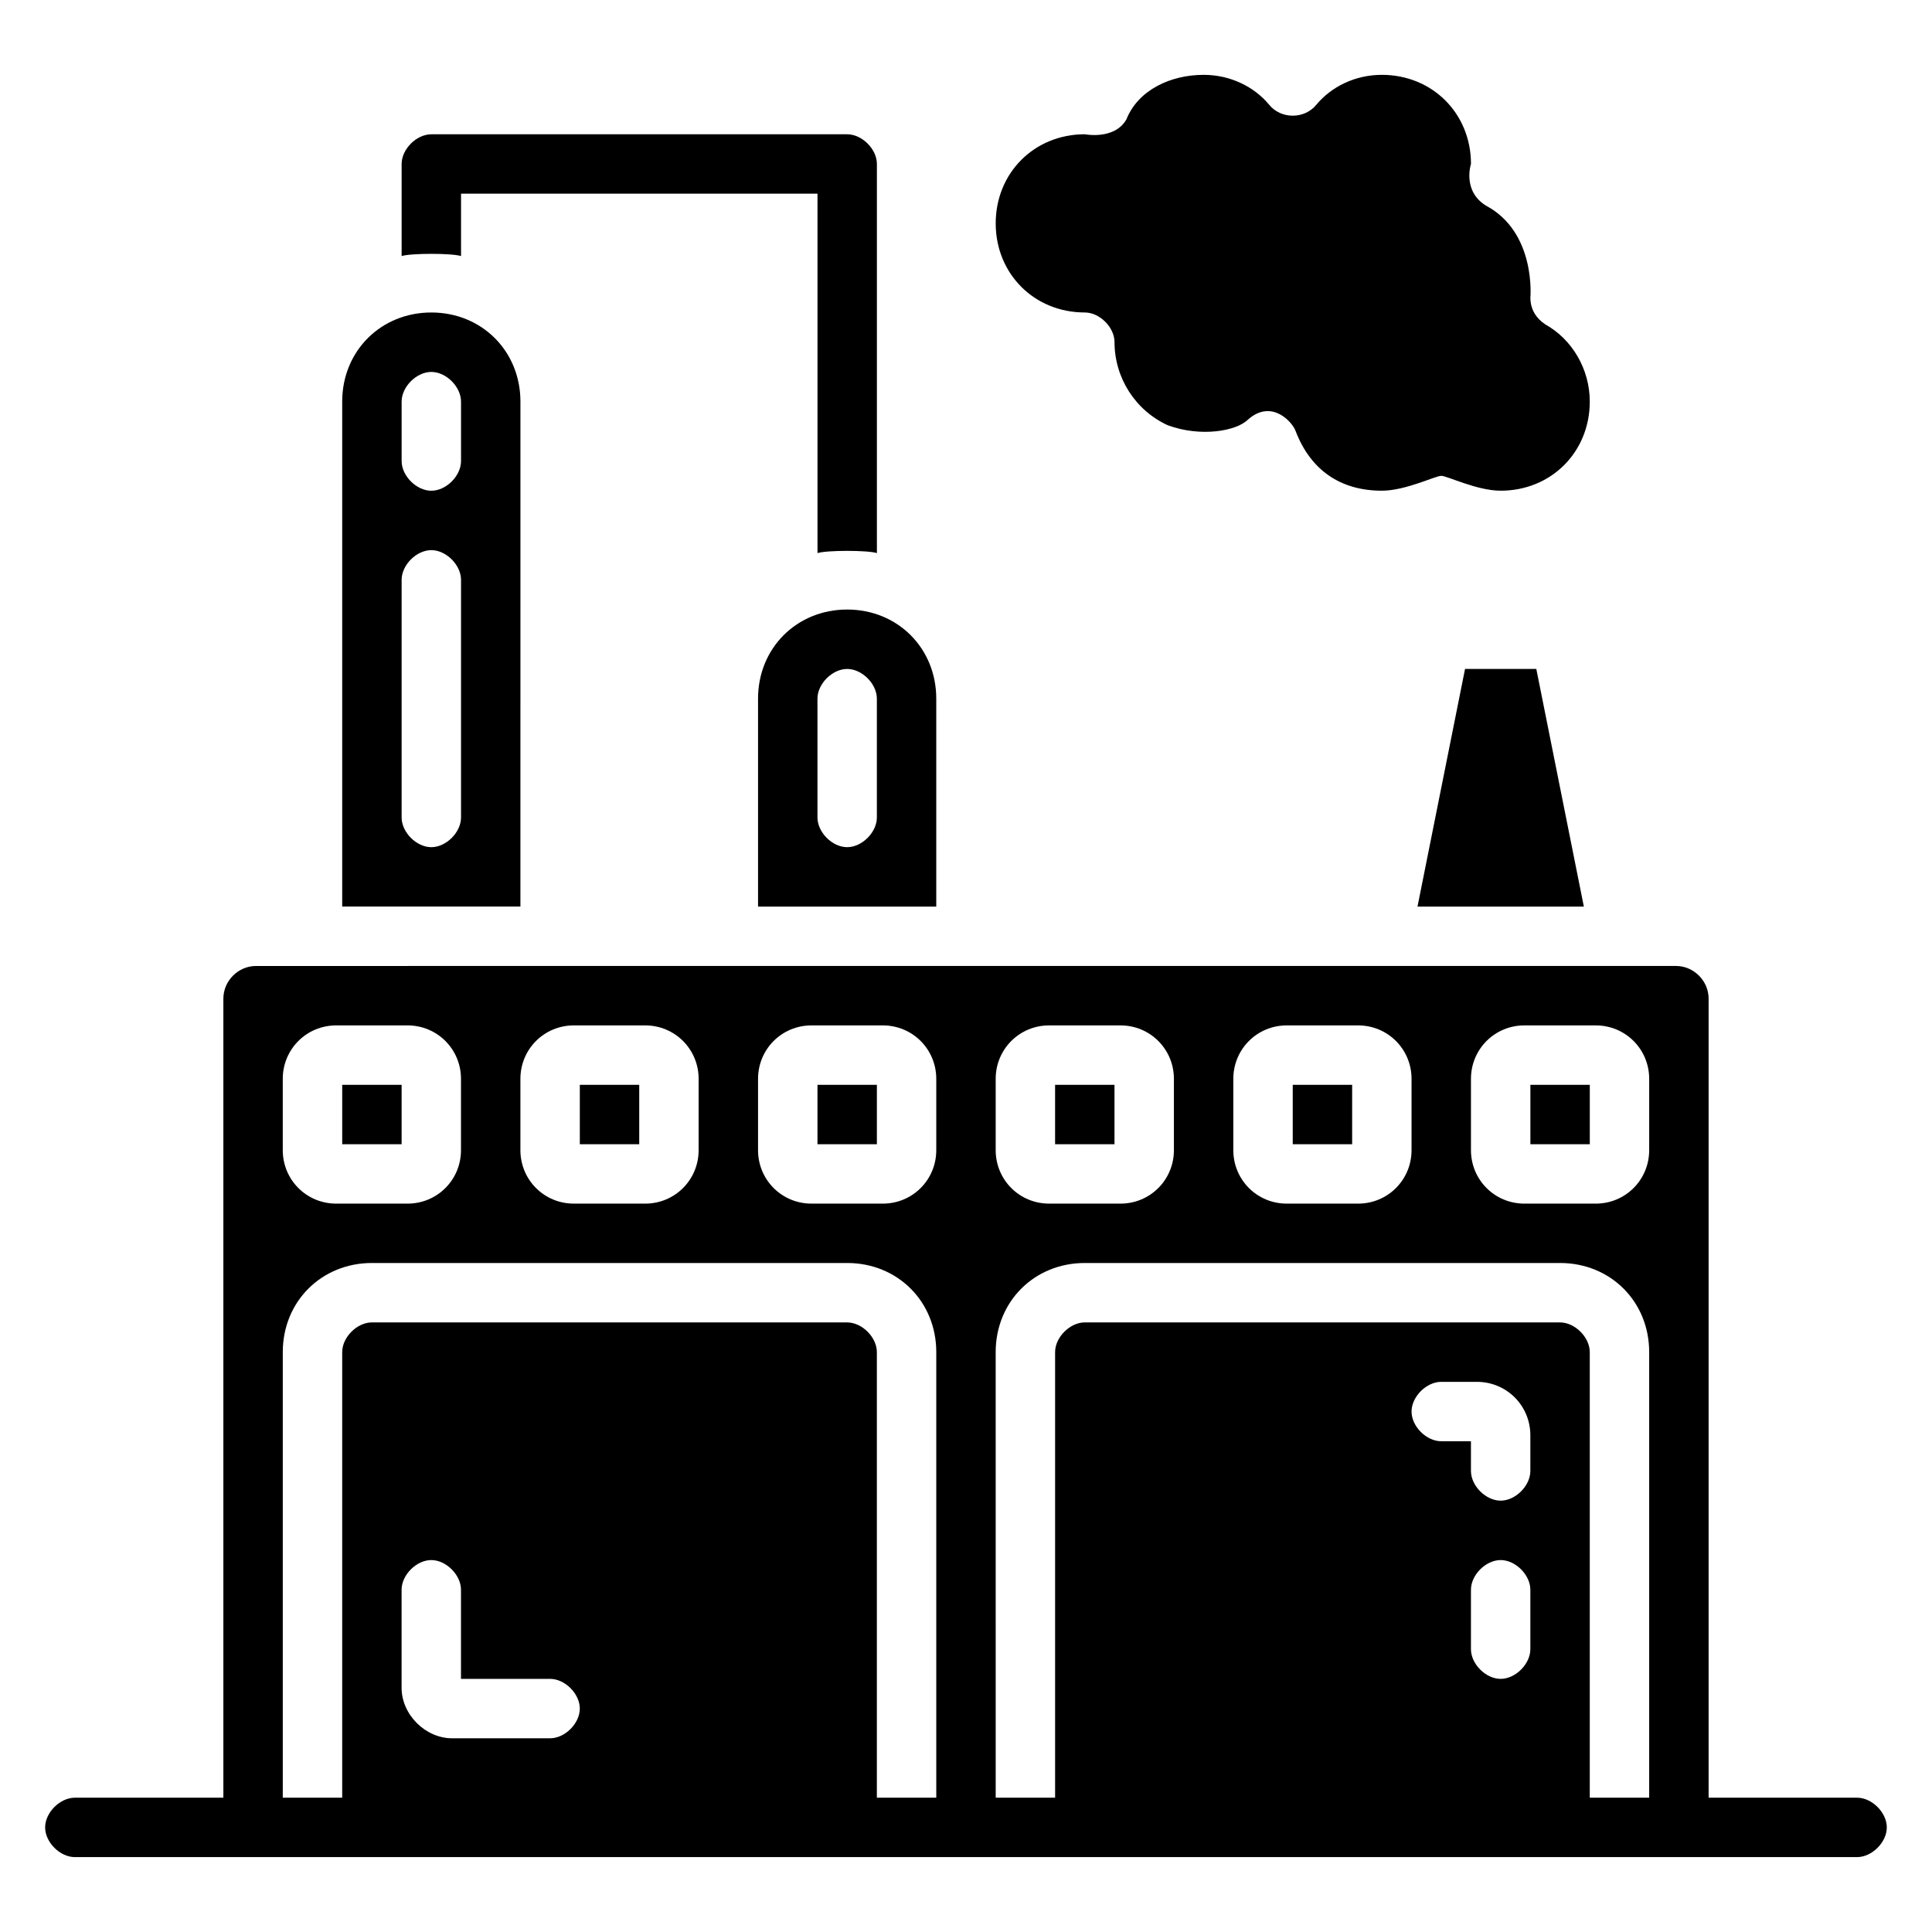
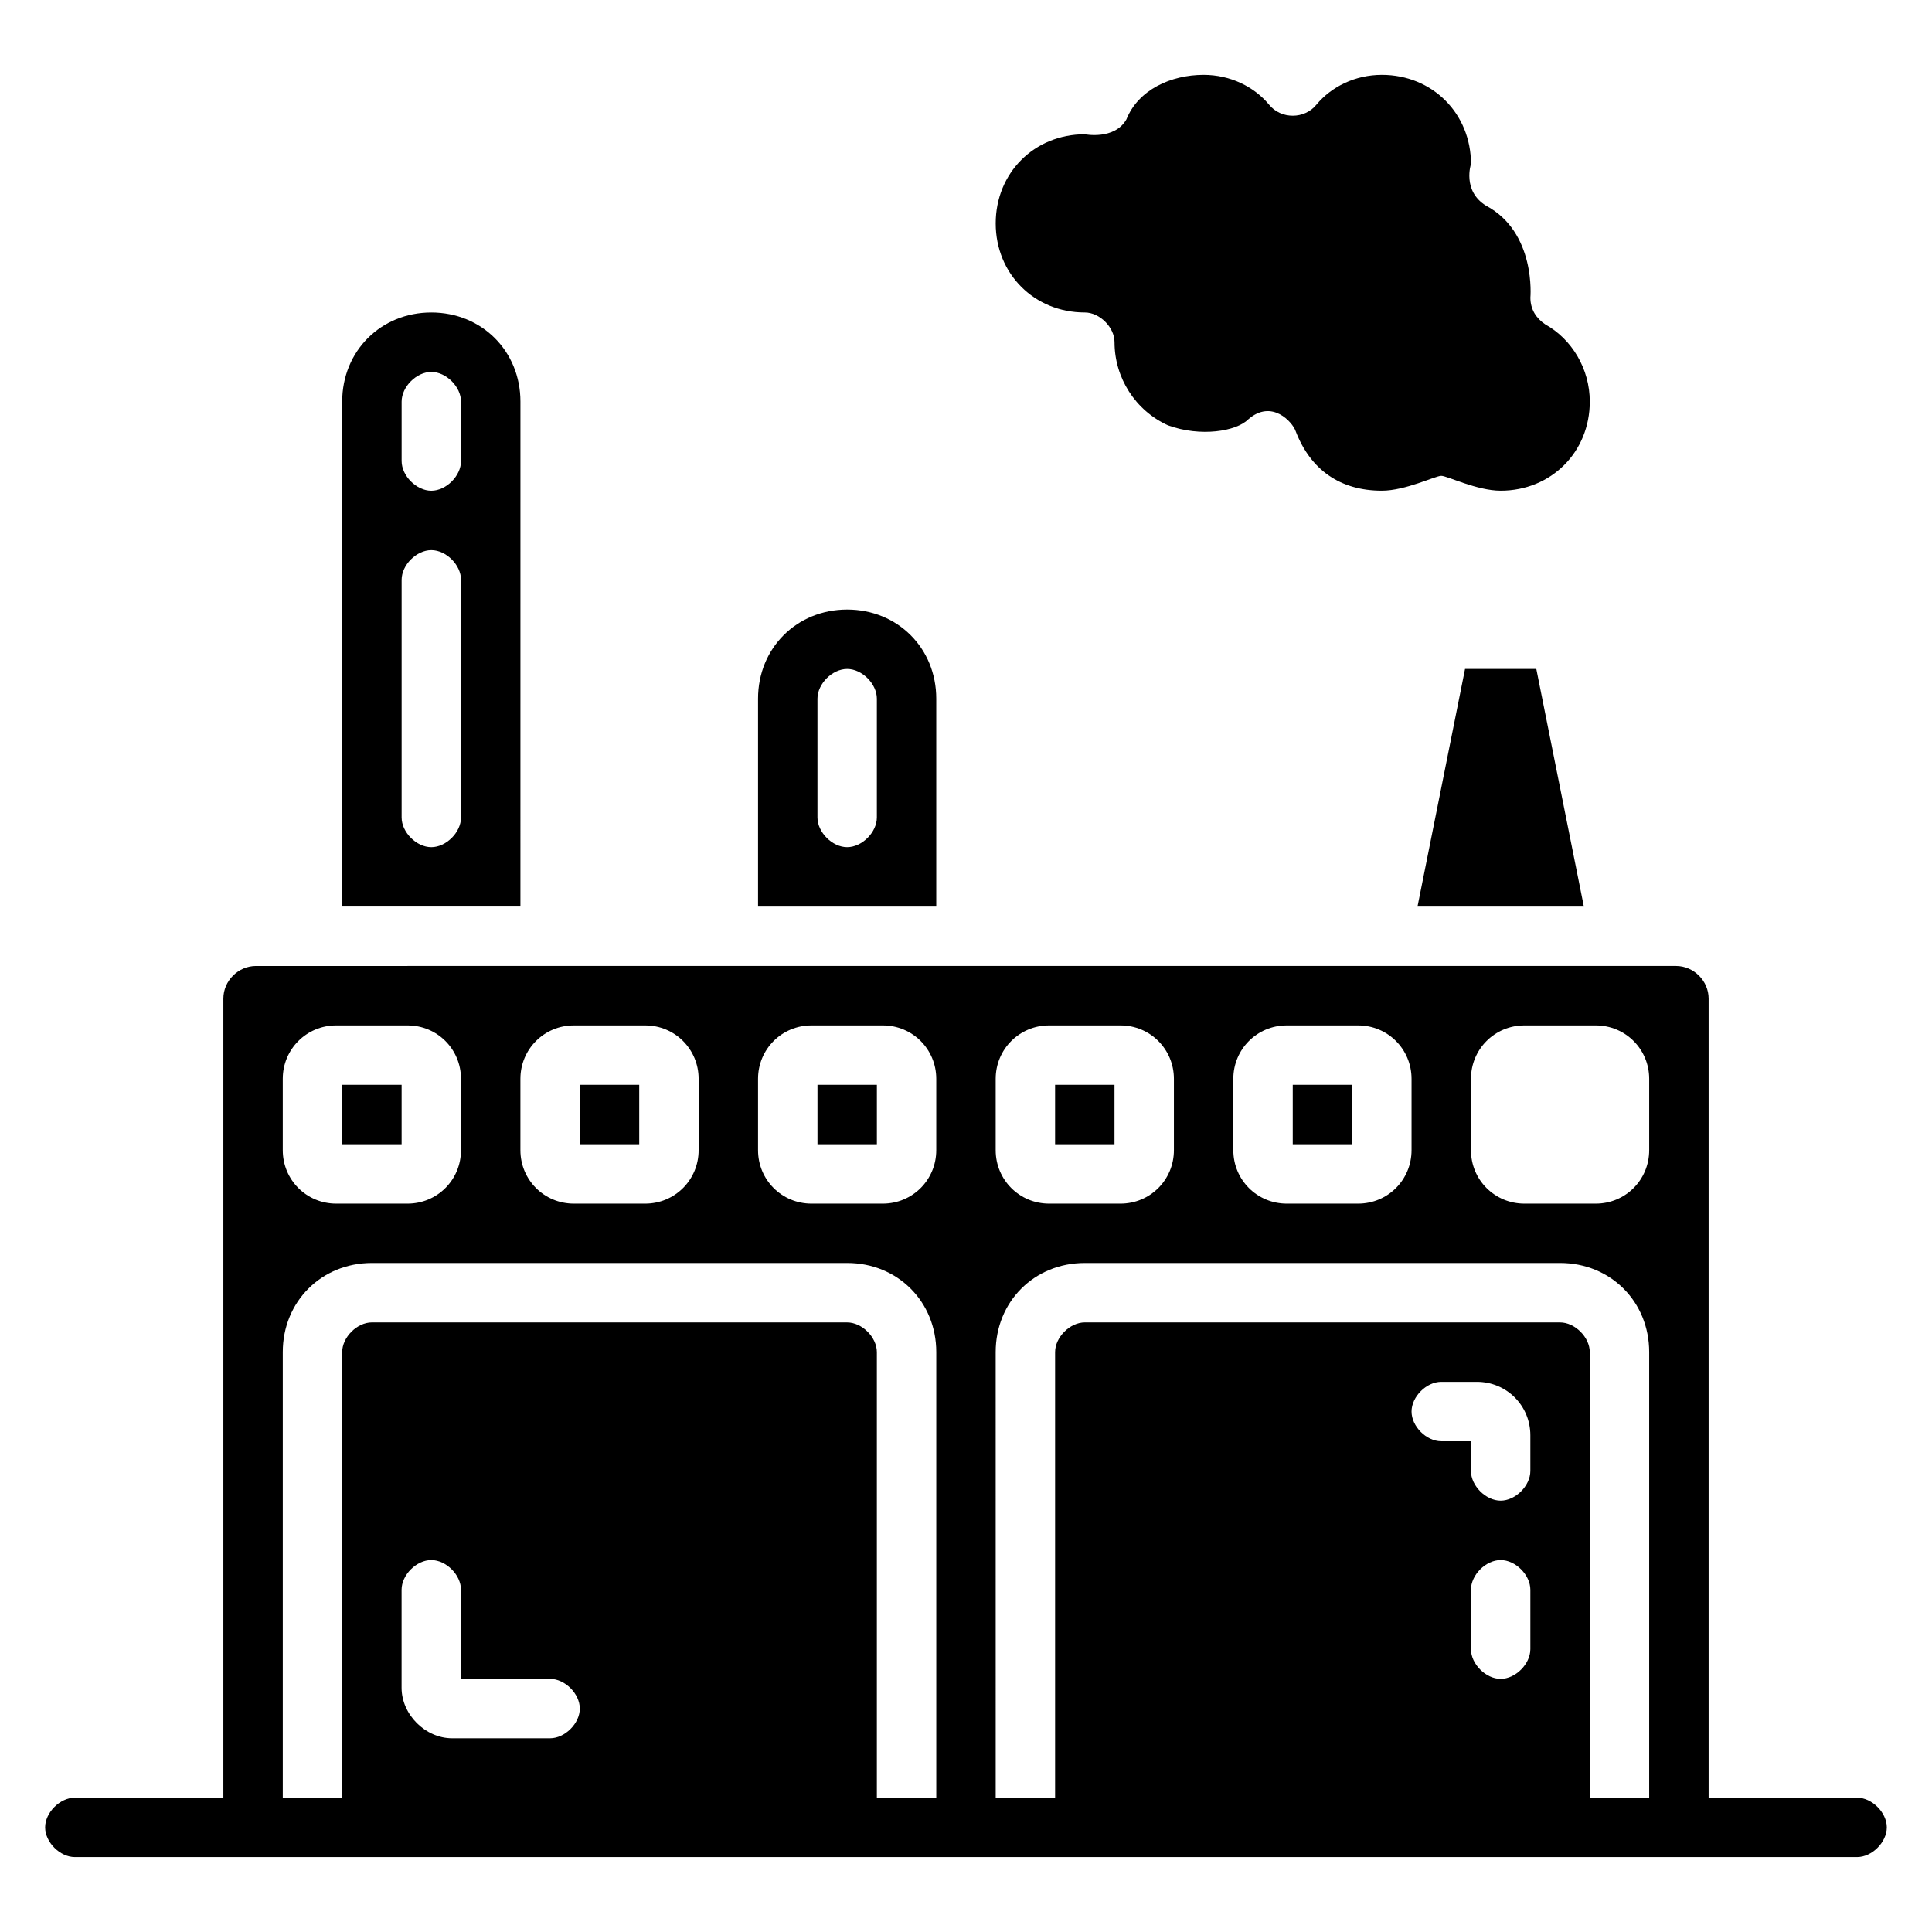
<svg xmlns="http://www.w3.org/2000/svg" fill="#000000" width="800px" height="800px" version="1.1" viewBox="144 144 512 512">
  <g>
    <path d="m636.16 620.41h-39.359v-211.76c0-4.723-3.938-8.66-8.66-8.66l-376.29 0.004c-4.723 0-8.656 3.934-8.656 8.656v211.76h-39.363c-3.938 0-7.871 3.938-7.871 7.871 0 3.938 3.938 7.871 7.871 7.871h472.32c3.938 0 7.871-3.938 7.871-7.871 0.004-3.934-3.934-7.871-7.867-7.871zm-102.34-190.5c0-7.871 6.297-14.168 14.168-14.168h18.895c7.871 0 14.168 6.297 14.168 14.168v18.895c0 7.871-6.297 14.168-14.168 14.168h-18.895c-7.871 0-14.168-6.297-14.168-14.168zm-62.977 0c0-7.871 6.297-14.168 14.168-14.168h18.895c7.871 0 14.168 6.297 14.168 14.168v18.895c0 7.871-6.297 14.168-14.168 14.168h-18.895c-7.871 0-14.168-6.297-14.168-14.168zm-62.977 0c0-7.871 6.297-14.168 14.168-14.168h18.895c7.871 0 14.168 6.297 14.168 14.168v18.895c0 7.871-6.297 14.168-14.168 14.168h-18.895c-7.871 0-14.168-6.297-14.168-14.168zm-62.977 0c0-7.871 6.297-14.168 14.168-14.168h18.895c7.871 0 14.168 6.297 14.168 14.168v18.895c0 7.871-6.297 14.168-14.168 14.168h-18.895c-7.871 0-14.168-6.297-14.168-14.168zm-62.977 0c0-7.871 6.297-14.168 14.168-14.168h18.895c7.871 0 14.168 6.297 14.168 14.168v18.895c0 7.871-6.297 14.168-14.168 14.168h-18.895c-7.871 0-14.168-6.297-14.168-14.168zm-62.977 0c0-7.871 6.297-14.168 14.168-14.168h18.895c7.871 0 14.168 6.297 14.168 14.168v18.895c0 7.871-6.297 14.168-14.168 14.168h-18.895c-7.871 0-14.168-6.297-14.168-14.168zm70.848 159.01c3.938 0 7.871 3.938 7.871 7.871 0 3.938-3.938 7.871-7.871 7.871h-25.977c-7.086 0-13.383-6.297-13.383-13.383v-25.973c0-3.938 3.938-7.871 7.871-7.871 3.938 0 7.871 3.938 7.871 7.871v23.617zm86.594 31.488v-118.08c0-3.938-3.938-7.871-7.871-7.871l-125.95-0.004c-3.938 0-7.871 3.938-7.871 7.871v118.08h-15.746v-118.08c0-13.383 10.234-23.617 23.617-23.617h125.95c13.383 0 23.617 10.234 23.617 23.617v118.08zm165.31-78.719c-3.938 0-7.871-3.938-7.871-7.871v-7.871h-7.871c-3.938 0-7.871-3.938-7.871-7.871 0-3.938 3.938-7.871 7.871-7.871h9.445c7.871 0 14.168 6.297 14.168 14.168v9.445c0 3.934-3.934 7.871-7.871 7.871zm7.871 23.617v15.742c0 3.938-3.938 7.871-7.871 7.871-3.938 0-7.871-3.938-7.871-7.871v-15.742c0-3.938 3.938-7.871 7.871-7.871 3.938-0.004 7.871 3.934 7.871 7.871zm15.746 55.102v-118.08c0-3.938-3.938-7.871-7.871-7.871l-125.95-0.004c-3.938 0-7.871 3.938-7.871 7.871v118.08h-15.742l-0.004-118.08c0-13.383 10.234-23.617 23.617-23.617h125.95c13.383 0 23.617 10.234 23.617 23.617v118.08z" />
-     <path d="m266.18 211.86v-16.531h94.465v95.25c2.363-0.789 13.383-0.789 15.742 0v-103.12c0-3.938-3.938-7.871-7.871-7.871h-110.21c-3.938 0-7.871 3.938-7.871 7.871v24.402c2.363-0.785 13.383-0.785 15.746 0z" />
    <path d="m532.25 321.28-12.598 62.977h44.086l-12.598-62.977z" />
    <path d="m344.89 329.15v55.105h47.23v-55.105c0-13.383-10.234-23.617-23.617-23.617-13.379 0.004-23.613 10.238-23.613 23.617zm31.488 0v31.488c0 3.938-3.938 7.871-7.871 7.871-3.938 0-7.871-3.938-7.871-7.871v-31.488c0-3.938 3.938-7.871 7.871-7.871 3.934 0 7.871 3.938 7.871 7.871z" />
    <path d="m281.92 250.43c0-13.383-10.234-23.617-23.617-23.617-13.383 0-23.617 10.234-23.617 23.617v133.82h47.23zm-15.742 110.21c0 3.938-3.938 7.871-7.871 7.871-3.938 0-7.871-3.938-7.871-7.871v-62.977c0-3.938 3.938-7.871 7.871-7.871 3.938 0 7.871 3.938 7.871 7.871zm0-94.461c0 3.938-3.938 7.871-7.871 7.871-3.938 0-7.871-3.938-7.871-7.871v-15.742c0-3.938 3.938-7.871 7.871-7.871 3.938 0 7.871 3.938 7.871 7.871z" />
    <path d="m234.69 431.49h15.742v15.742h-15.742z" />
    <path d="m297.66 431.49h15.742v15.742h-15.742z" />
    <path d="m360.64 431.49h15.742v15.742h-15.742z" />
    <path d="m423.61 431.49h15.742v15.742h-15.742z" />
    <path d="m486.59 431.49h15.742v15.742h-15.742z" />
-     <path d="m549.57 431.49h15.742v15.742h-15.742z" />
    <path d="m431.49 226.81c3.938 0 7.871 3.938 7.871 7.871 0 9.445 5.512 18.105 14.168 22.043 8.66 3.148 18.105 1.574 21.254-1.574 6.297-5.512 11.809 0.789 12.594 3.148 3.938 10.234 11.809 15.742 22.828 15.742 6.297 0 14.168-3.938 15.742-3.938 1.574 0 9.445 3.938 15.742 3.938 13.383 0 23.617-10.234 23.617-23.617 0-8.66-4.723-16.531-11.809-20.469-2.356-1.57-3.93-3.93-3.93-7.078 0 0 1.574-17.32-11.809-24.402-6.297-3.938-3.934-11.023-3.934-11.023 0-13.383-10.234-23.617-23.617-23.617-7.086 0-13.383 3.148-17.32 7.871-3.148 3.938-9.445 3.938-12.594 0-3.938-4.723-10.234-7.871-17.32-7.871-8.66 0-17.32 3.938-20.469 11.809-3.144 5.512-11.016 3.938-11.016 3.938-13.383 0-23.617 10.234-23.617 23.617 0 13.383 10.234 23.613 23.617 23.613z" />
  </g>
</svg>